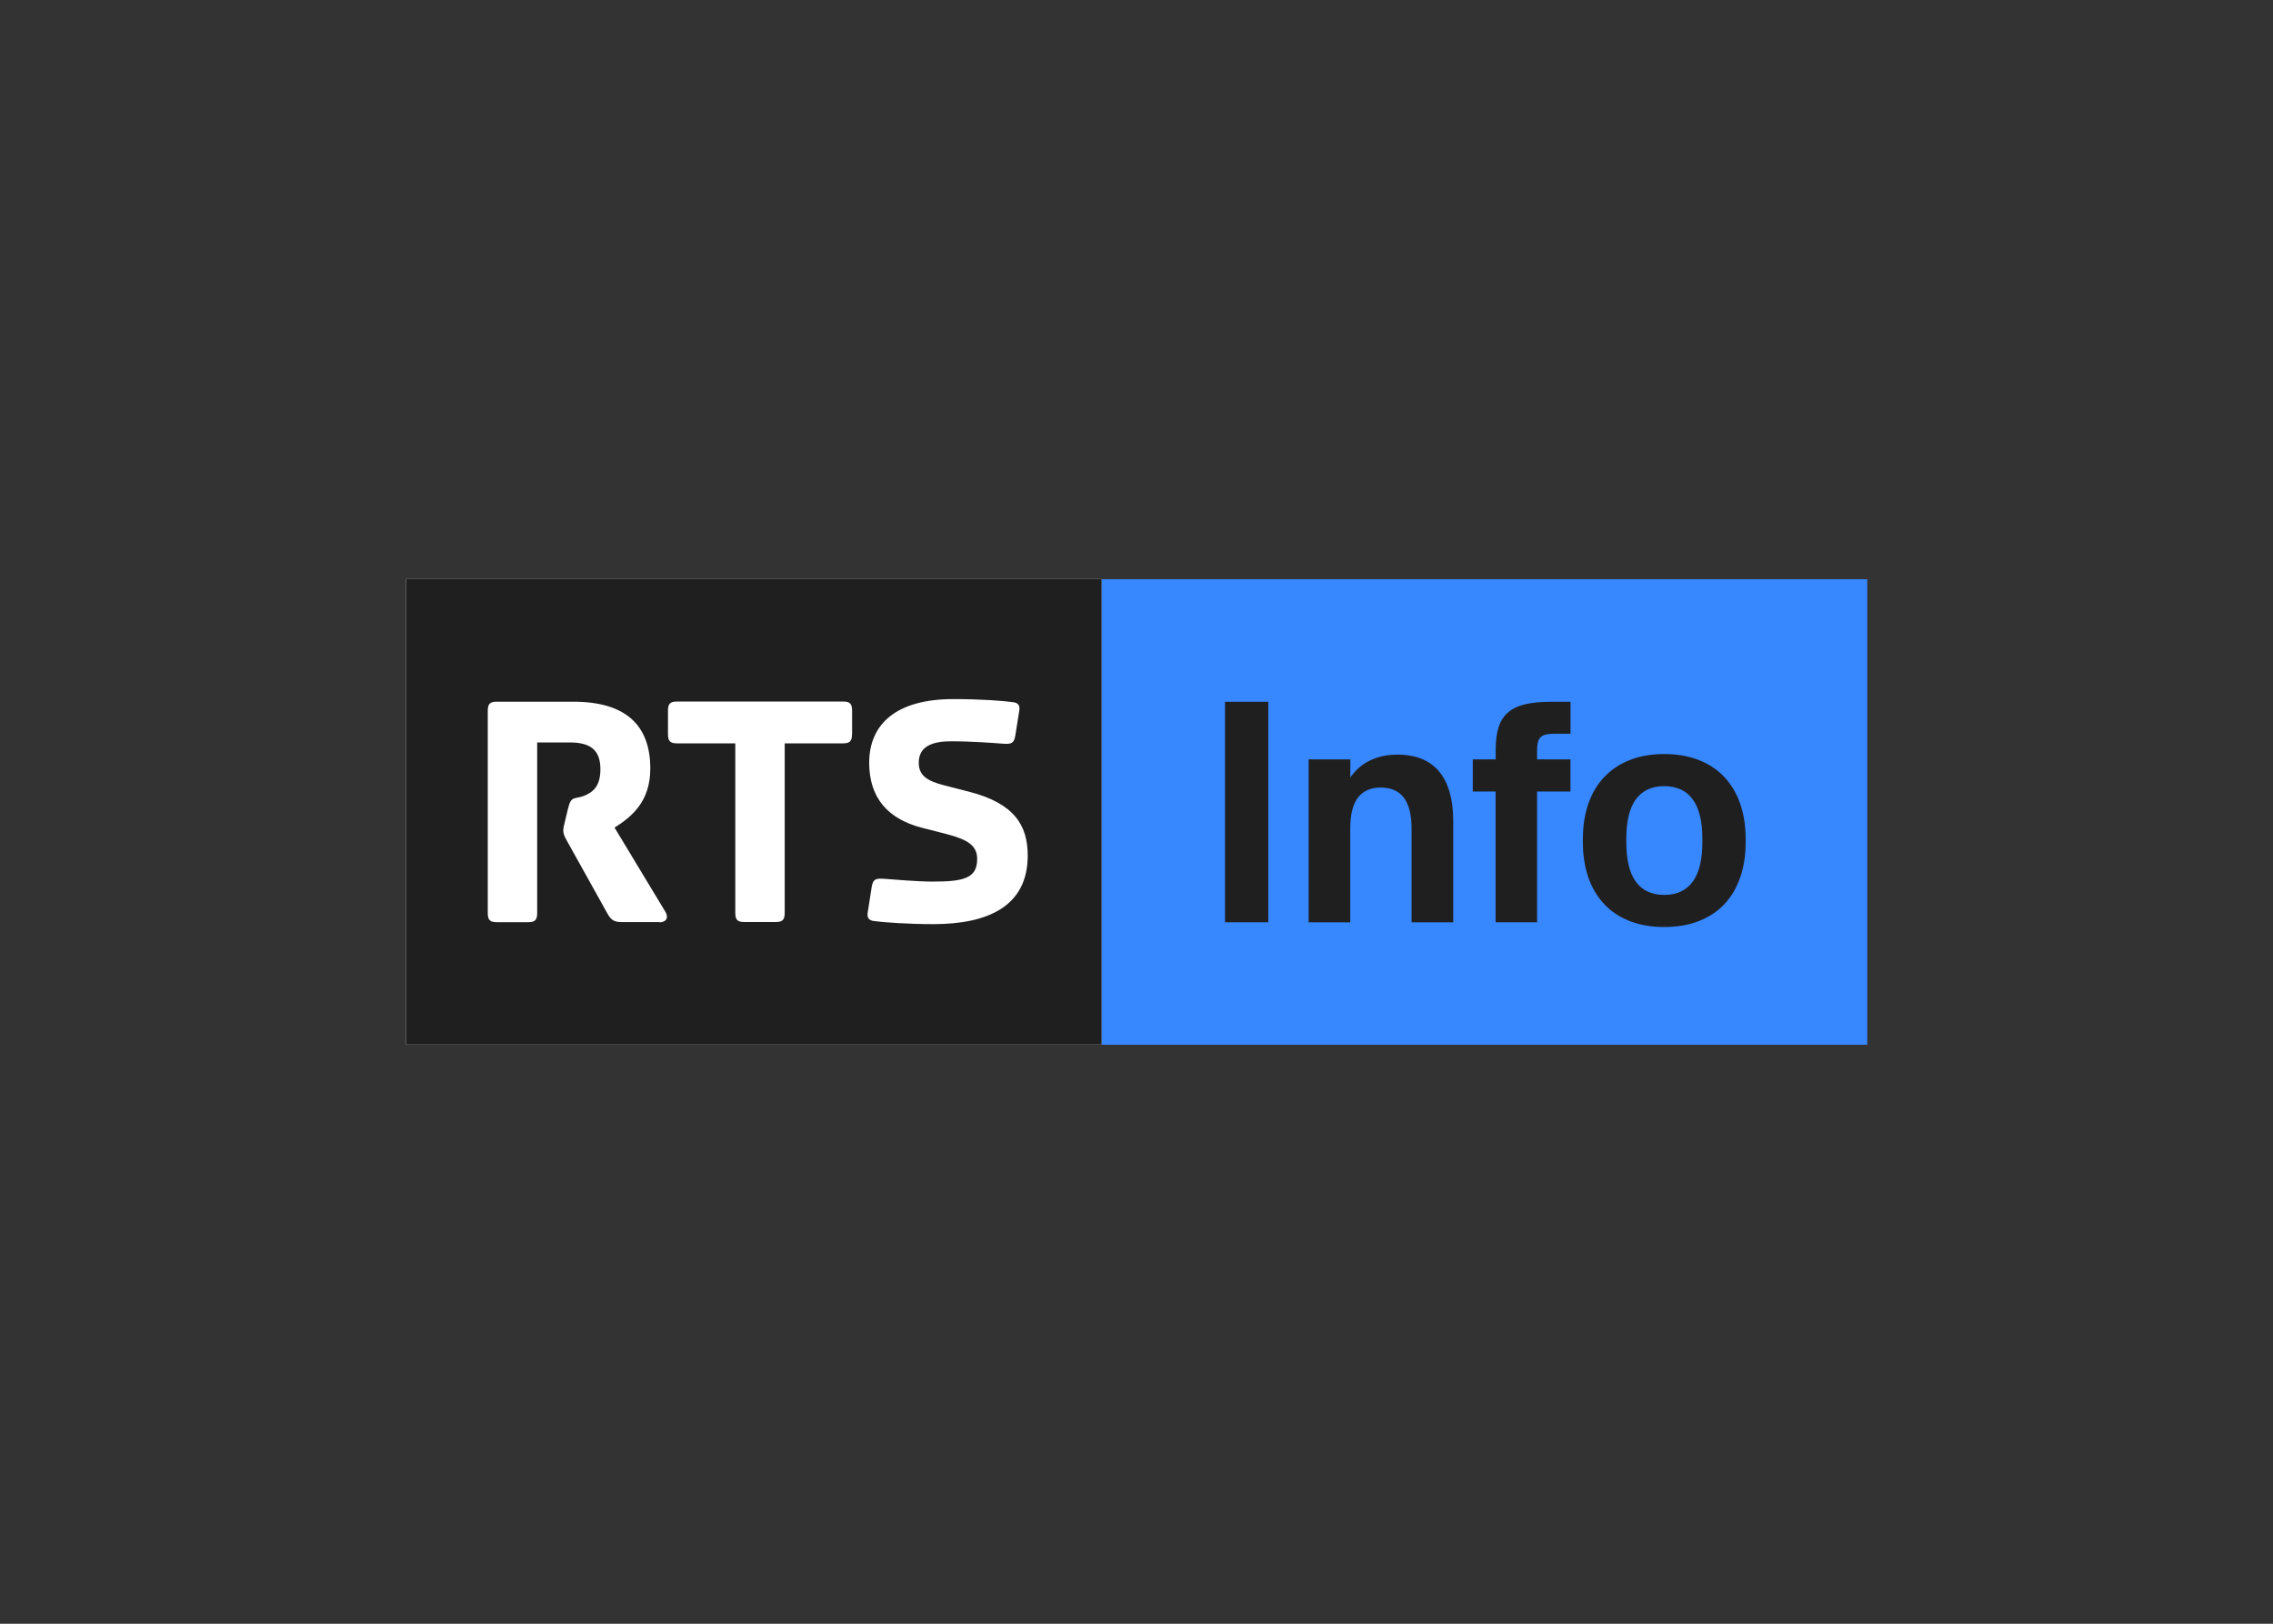
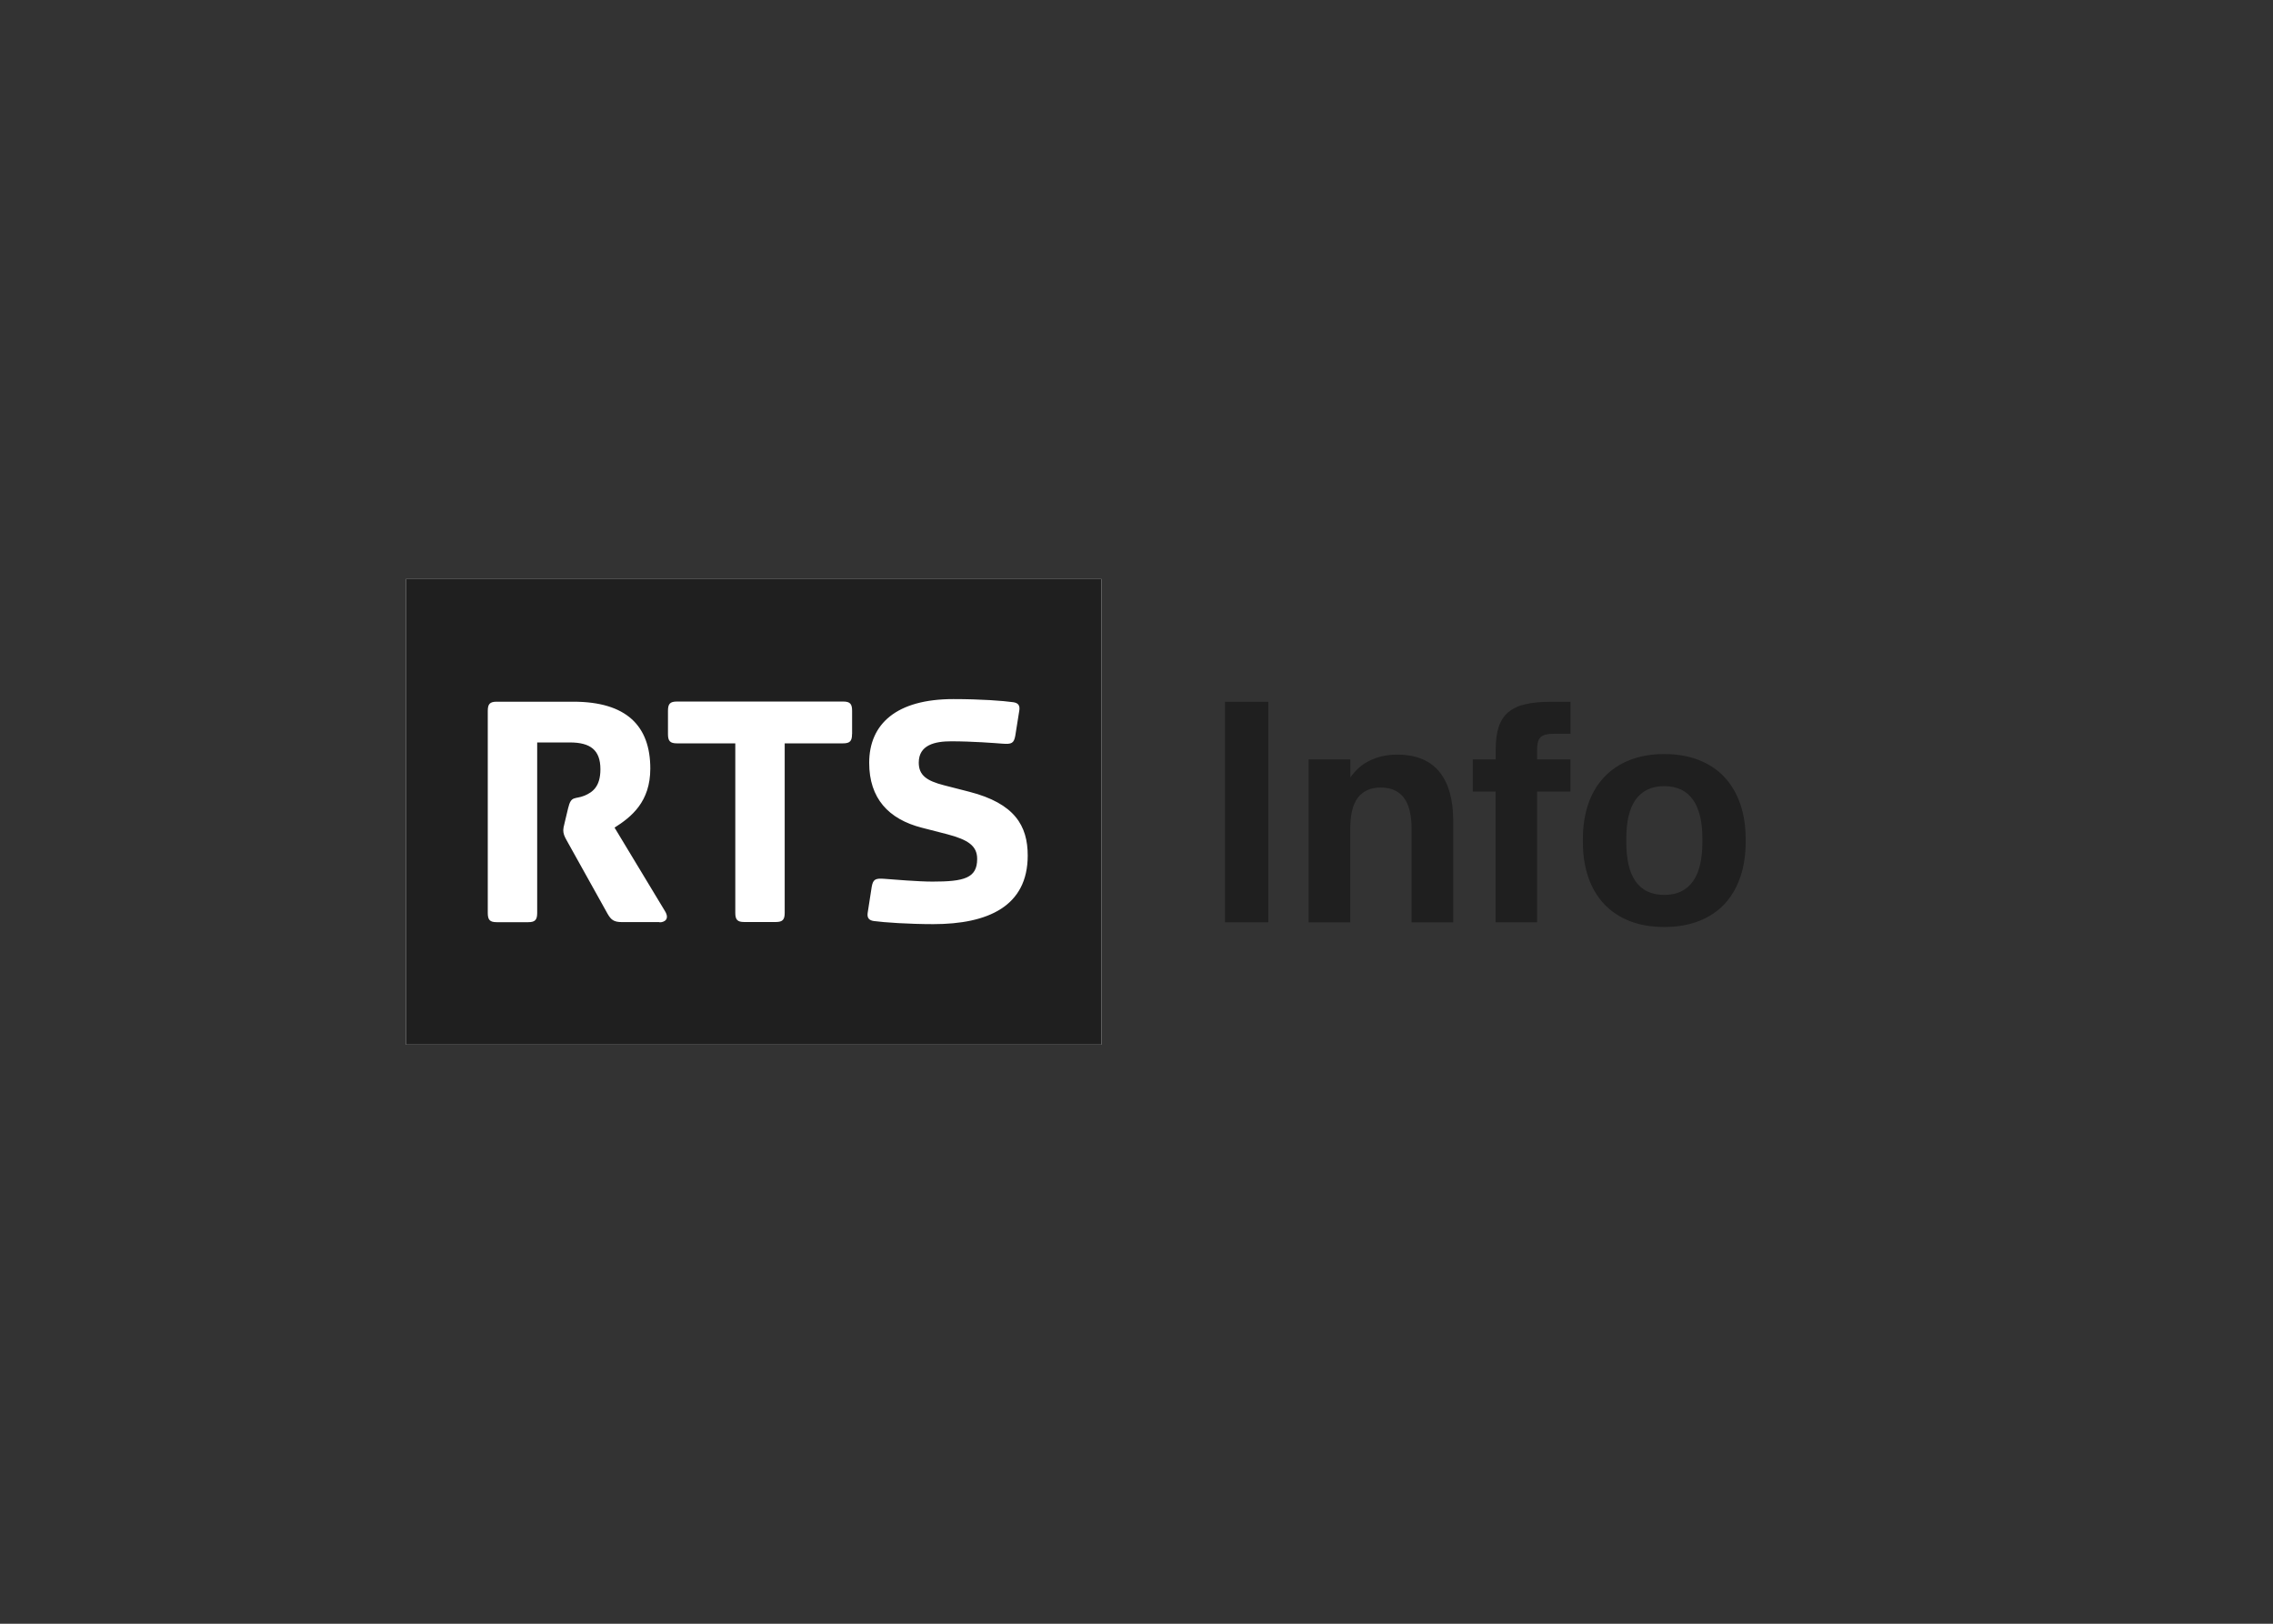
<svg xmlns="http://www.w3.org/2000/svg" clip-rule="evenodd" fill-rule="evenodd" stroke-linejoin="round" stroke-miterlimit="2" viewBox="0 0 560 400">
  <rect x="0" y="0" width="560" height="400" fill="#333333" stroke="none" />
  <g transform="matrix(1.434 0 0 1.434 100 142.647)">
    <path d="m0 0h119.51v79.972h-119.51z" fill="#fff" fill-rule="nonzero" />
-     <path d="m119.51.028h131.567v79.972h-131.567z" fill="#3787ff" fill-rule="nonzero" />
    <path d="m0 0h119.51v79.972h-119.51zm43.565 58.93.014.042c.829 0 1.827-.533.886-2.006l-8.615-14.266c2.895-1.837 6.141-4.418 6.141-10.142 0-7.364-4.131-11.488-13.224-11.488h-13.168c-1.18 0-1.532.406-1.532 1.585v34.704c0 1.179.352 1.585 1.532 1.585h5.425c1.18 0 1.532-.406 1.532-1.585v-29.29h5.607c3.541 0 5.256 1.305 5.256 4.601 0 3.003-1.349 3.942-2.712 4.531-1.715.702-2.305-.07-2.839 2.175l-.59 2.469c-.183.701-.239 1.052-.239 1.29 0 .589.182 1.052.59 1.768l7.027 12.611c.59 1.01 1.054 1.416 2.473 1.416zm33.082-32.291h.014v-4.012c0-1.179-.351-1.585-1.532-1.585h-28.57c-1.181 0-1.532.406-1.532 1.585v4.012c0 1.164.351 1.585 1.532 1.585h10.034v29.107c0 1.179.351 1.585 1.532 1.585h5.424c1.181 0 1.532-.406 1.532-1.585v-29.107h10.034c1.181 0 1.532-.407 1.532-1.585zm13.955 32.642h.014c9.38-.003 16.217-3.062 16.217-11.783 0-5.12-2.234-8.95-10.034-10.956l-4.37-1.122c-2.951-.758-4.315-1.711-4.315-3.886 0-3.072 2.839-3.661 5.552-3.661 3.653 0 7.377.295 8.853.407 1.532.112 1.939-.056 2.178-1.361l.703-4.419c.112-.883-.295-1.234-1.068-1.346-1.715-.239-5.495-.533-10.273-.533-9.739 0-14.461 4.236-14.461 10.955 0 6.074 3.303 9.665 9.036 11.138l4.371 1.123c3.612.953 5.144 2.005 5.144 4.25 0 3.296-2.249 3.886-7.674 3.886-2.473 0-6.787-.365-8.263-.477-1.532-.113-1.939.056-2.178 1.36l-.703 4.531c-.112.884.295 1.249 1.068 1.361 1.713.238 6.019.532 10.203.533zm50.128-38.197h7.434v37.875h-7.434zm14.377 9.889h7.153v3.114c.407-.589.885-1.122 1.419-1.613s1.139-.898 1.813-1.234c.675-.337 1.405-.603 2.206-.8.802-.182 1.673-.28 2.628-.28 1.631 0 3.05.252 4.259.757 1.208.505 2.192 1.235 2.993 2.216.787.982 1.377 2.161 1.771 3.578.393 1.402.59 3.016.59 4.825v17.437h-7.153v-16.062c0-1.164-.113-2.189-.323-3.086-.211-.898-.549-1.642-.984-2.231-.436-.589-.998-1.038-1.658-1.332-.661-.295-1.448-.449-2.347-.449-.9 0-1.631.154-2.291.449-.661.294-1.209.743-1.658 1.332-.436.589-.759 1.333-.97 2.231-.211.897-.309 1.922-.309 3.086v16.062h-7.153v-27.986zm32.112 5.527h-3.921v-5.527h3.935v-1.613c0-1.599.168-2.918.52-3.97.351-1.052.899-1.907 1.672-2.539.773-.631 1.743-1.094 2.937-1.361 1.195-.266 2.628-.406 4.286-.406h3.443v5.485h-2.698c-.604 0-1.11.042-1.518.14-.407.084-.716.252-.941.477-.225.238-.38.533-.464.898-.084.364-.126.827-.126 1.388v1.501h5.733v5.527h-5.733v22.459h-7.125zm23.033 22.248c-1.743-.687-3.204-1.655-4.399-2.932-1.194-1.276-2.094-2.805-2.712-4.601-.618-1.795-.928-3.801-.928-6.004v-.561c0-2.216.31-4.222.928-6.018.618-1.795 1.518-3.324 2.712-4.587 1.195-1.276 2.656-2.258 4.399-2.946 1.743-.687 3.724-1.038 5.945-1.038 2.22 0 4.216.351 5.958 1.038 1.743.688 3.218 1.67 4.399 2.946 1.18 1.277 2.08 2.806 2.698 4.587.618 1.796.928 3.802.928 6.018v.561c0 2.203-.31 4.209-.928 6.004-.618 1.796-1.518 3.339-2.698 4.601-1.181 1.277-2.656 2.245-4.399 2.932-1.757.687-3.738 1.024-5.958 1.024-2.221 0-4.202-.337-5.945-1.024zm8.854-5.092c.829-.407 1.503-.996 2.051-1.768.534-.785.942-1.725 1.195-2.833s.393-2.371.393-3.76v-.729c0-1.431-.126-2.693-.393-3.802-.267-1.108-.661-2.048-1.195-2.819-.534-.772-1.222-1.375-2.051-1.768-.83-.392-1.799-.603-2.909-.603-1.111 0-2.08.197-2.91.603-.829.407-1.503.996-2.051 1.768-.534.785-.928 1.725-1.181 2.819-.253 1.095-.379 2.371-.379 3.802v.729c0 1.403.126 2.652.379 3.76s.647 2.048 1.181 2.833c.534.772 1.222 1.375 2.051 1.768.83.407 1.799.603 2.91.603 1.11 0 2.079-.196 2.909-.603z" fill="#1f1f1f" />
  </g>
</svg>